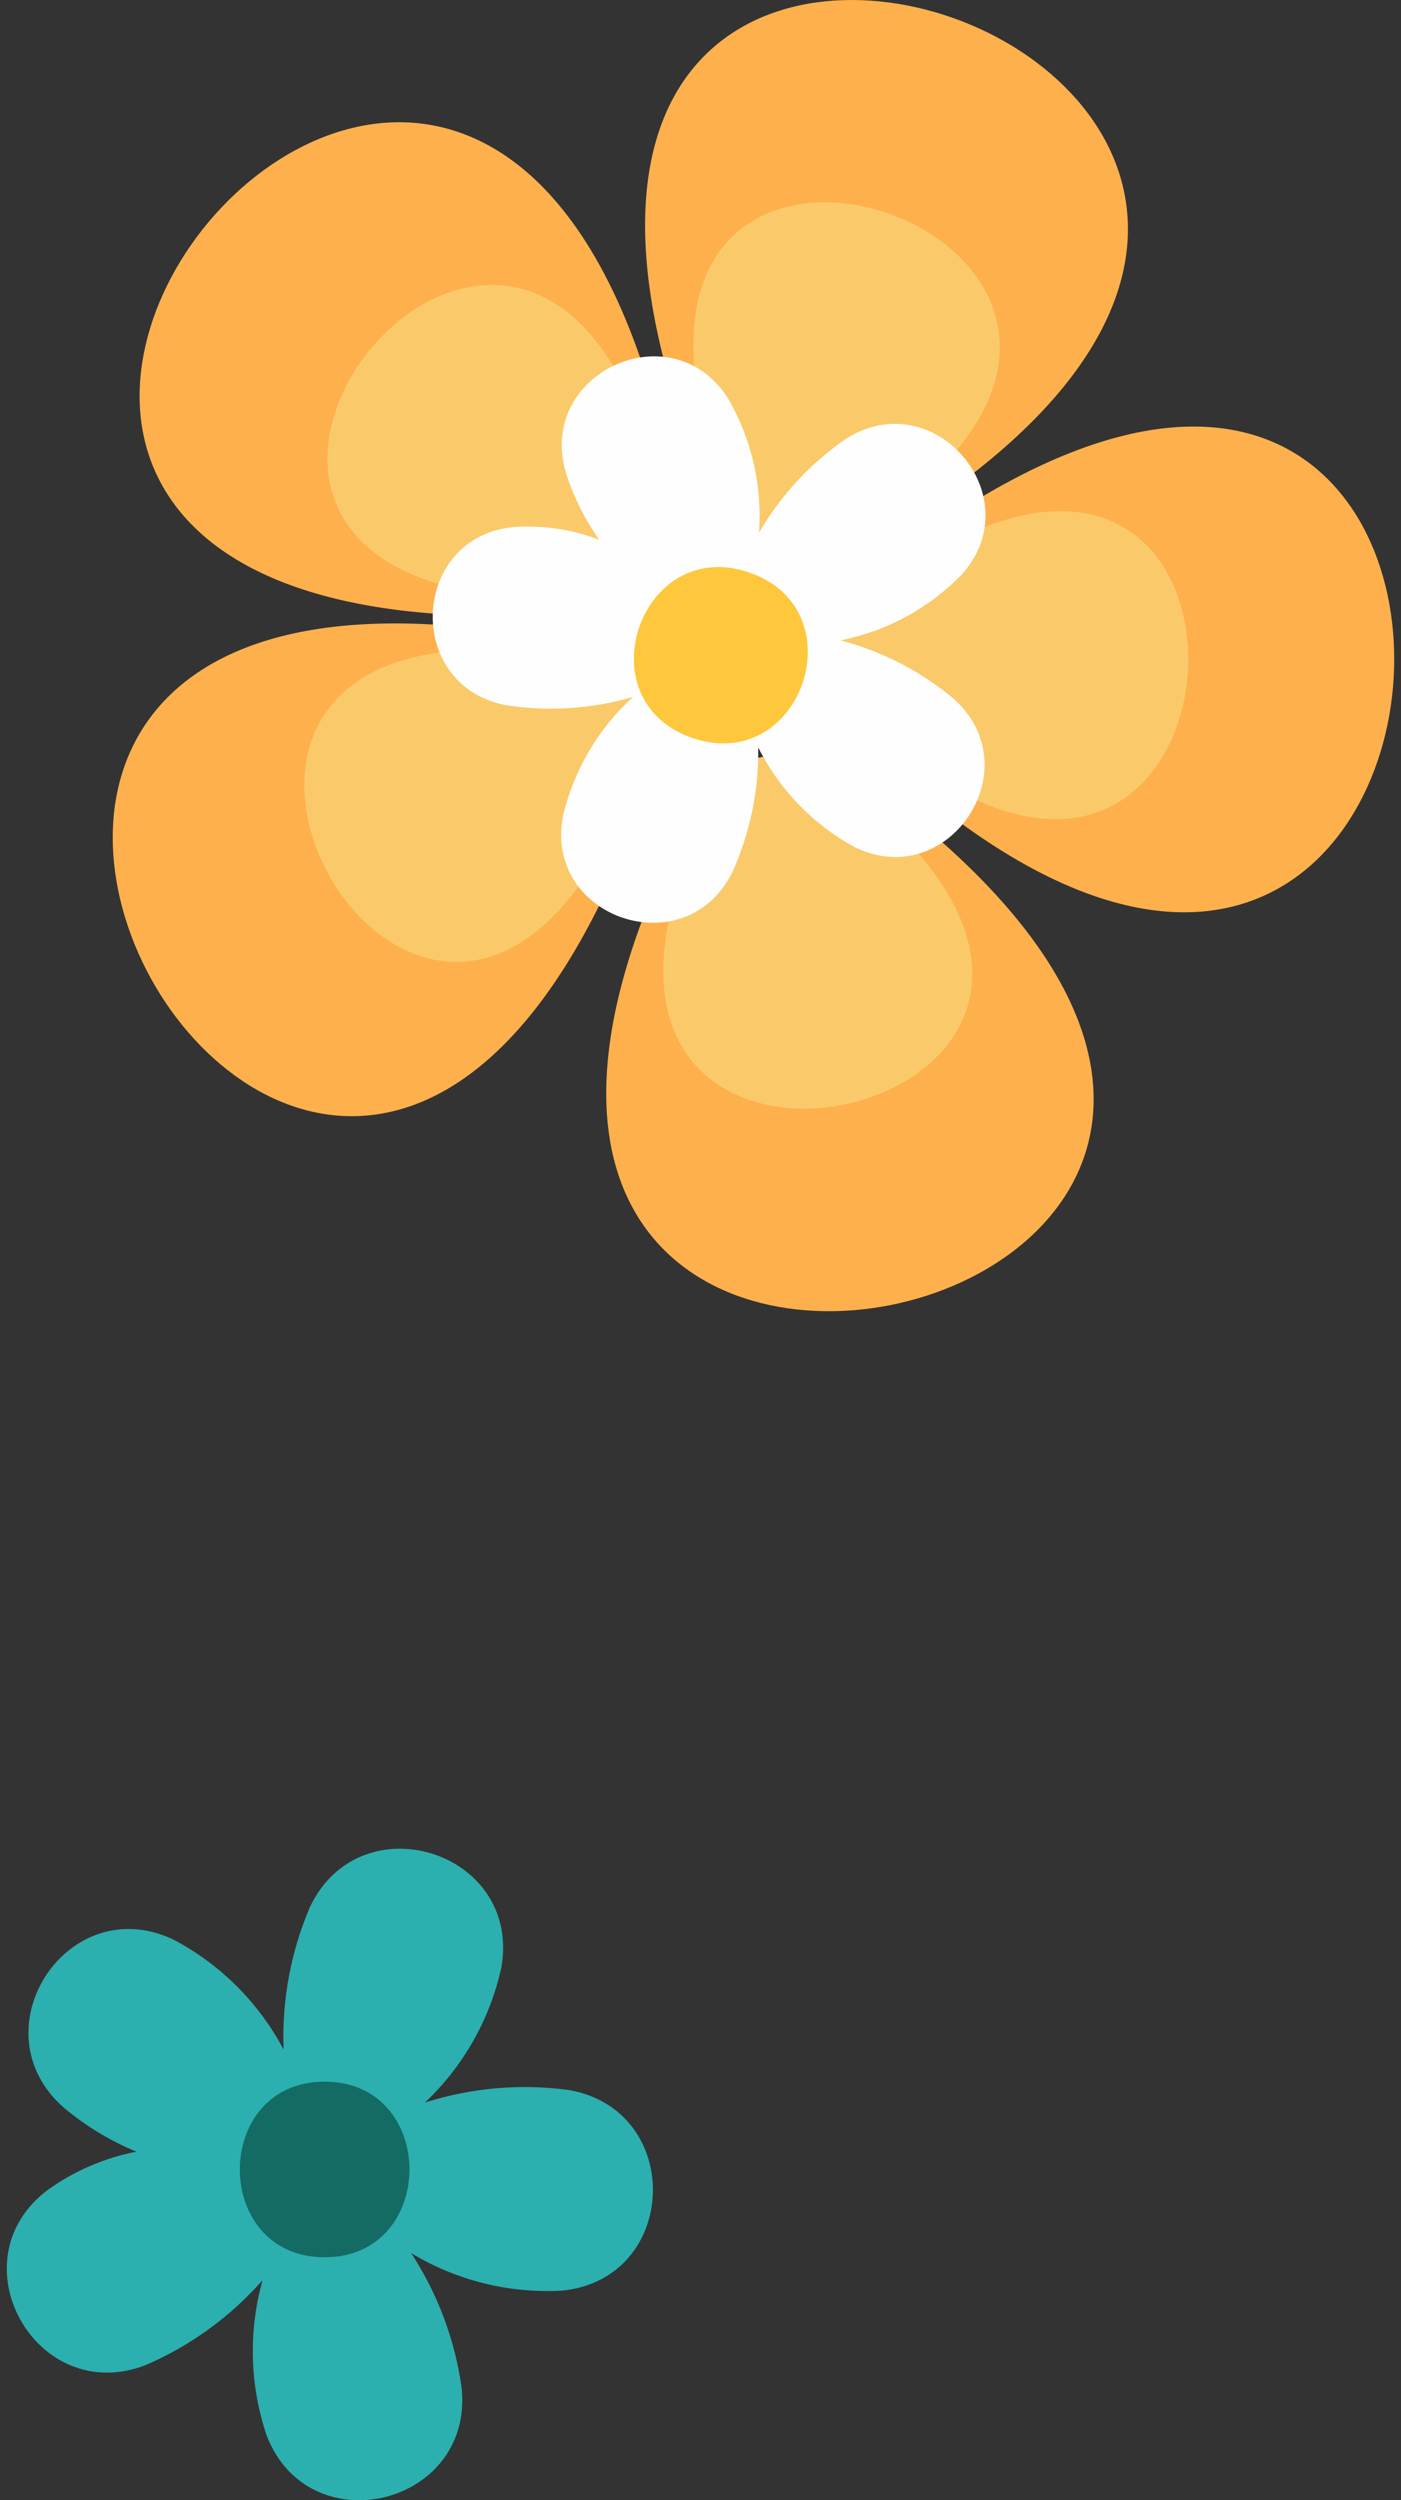
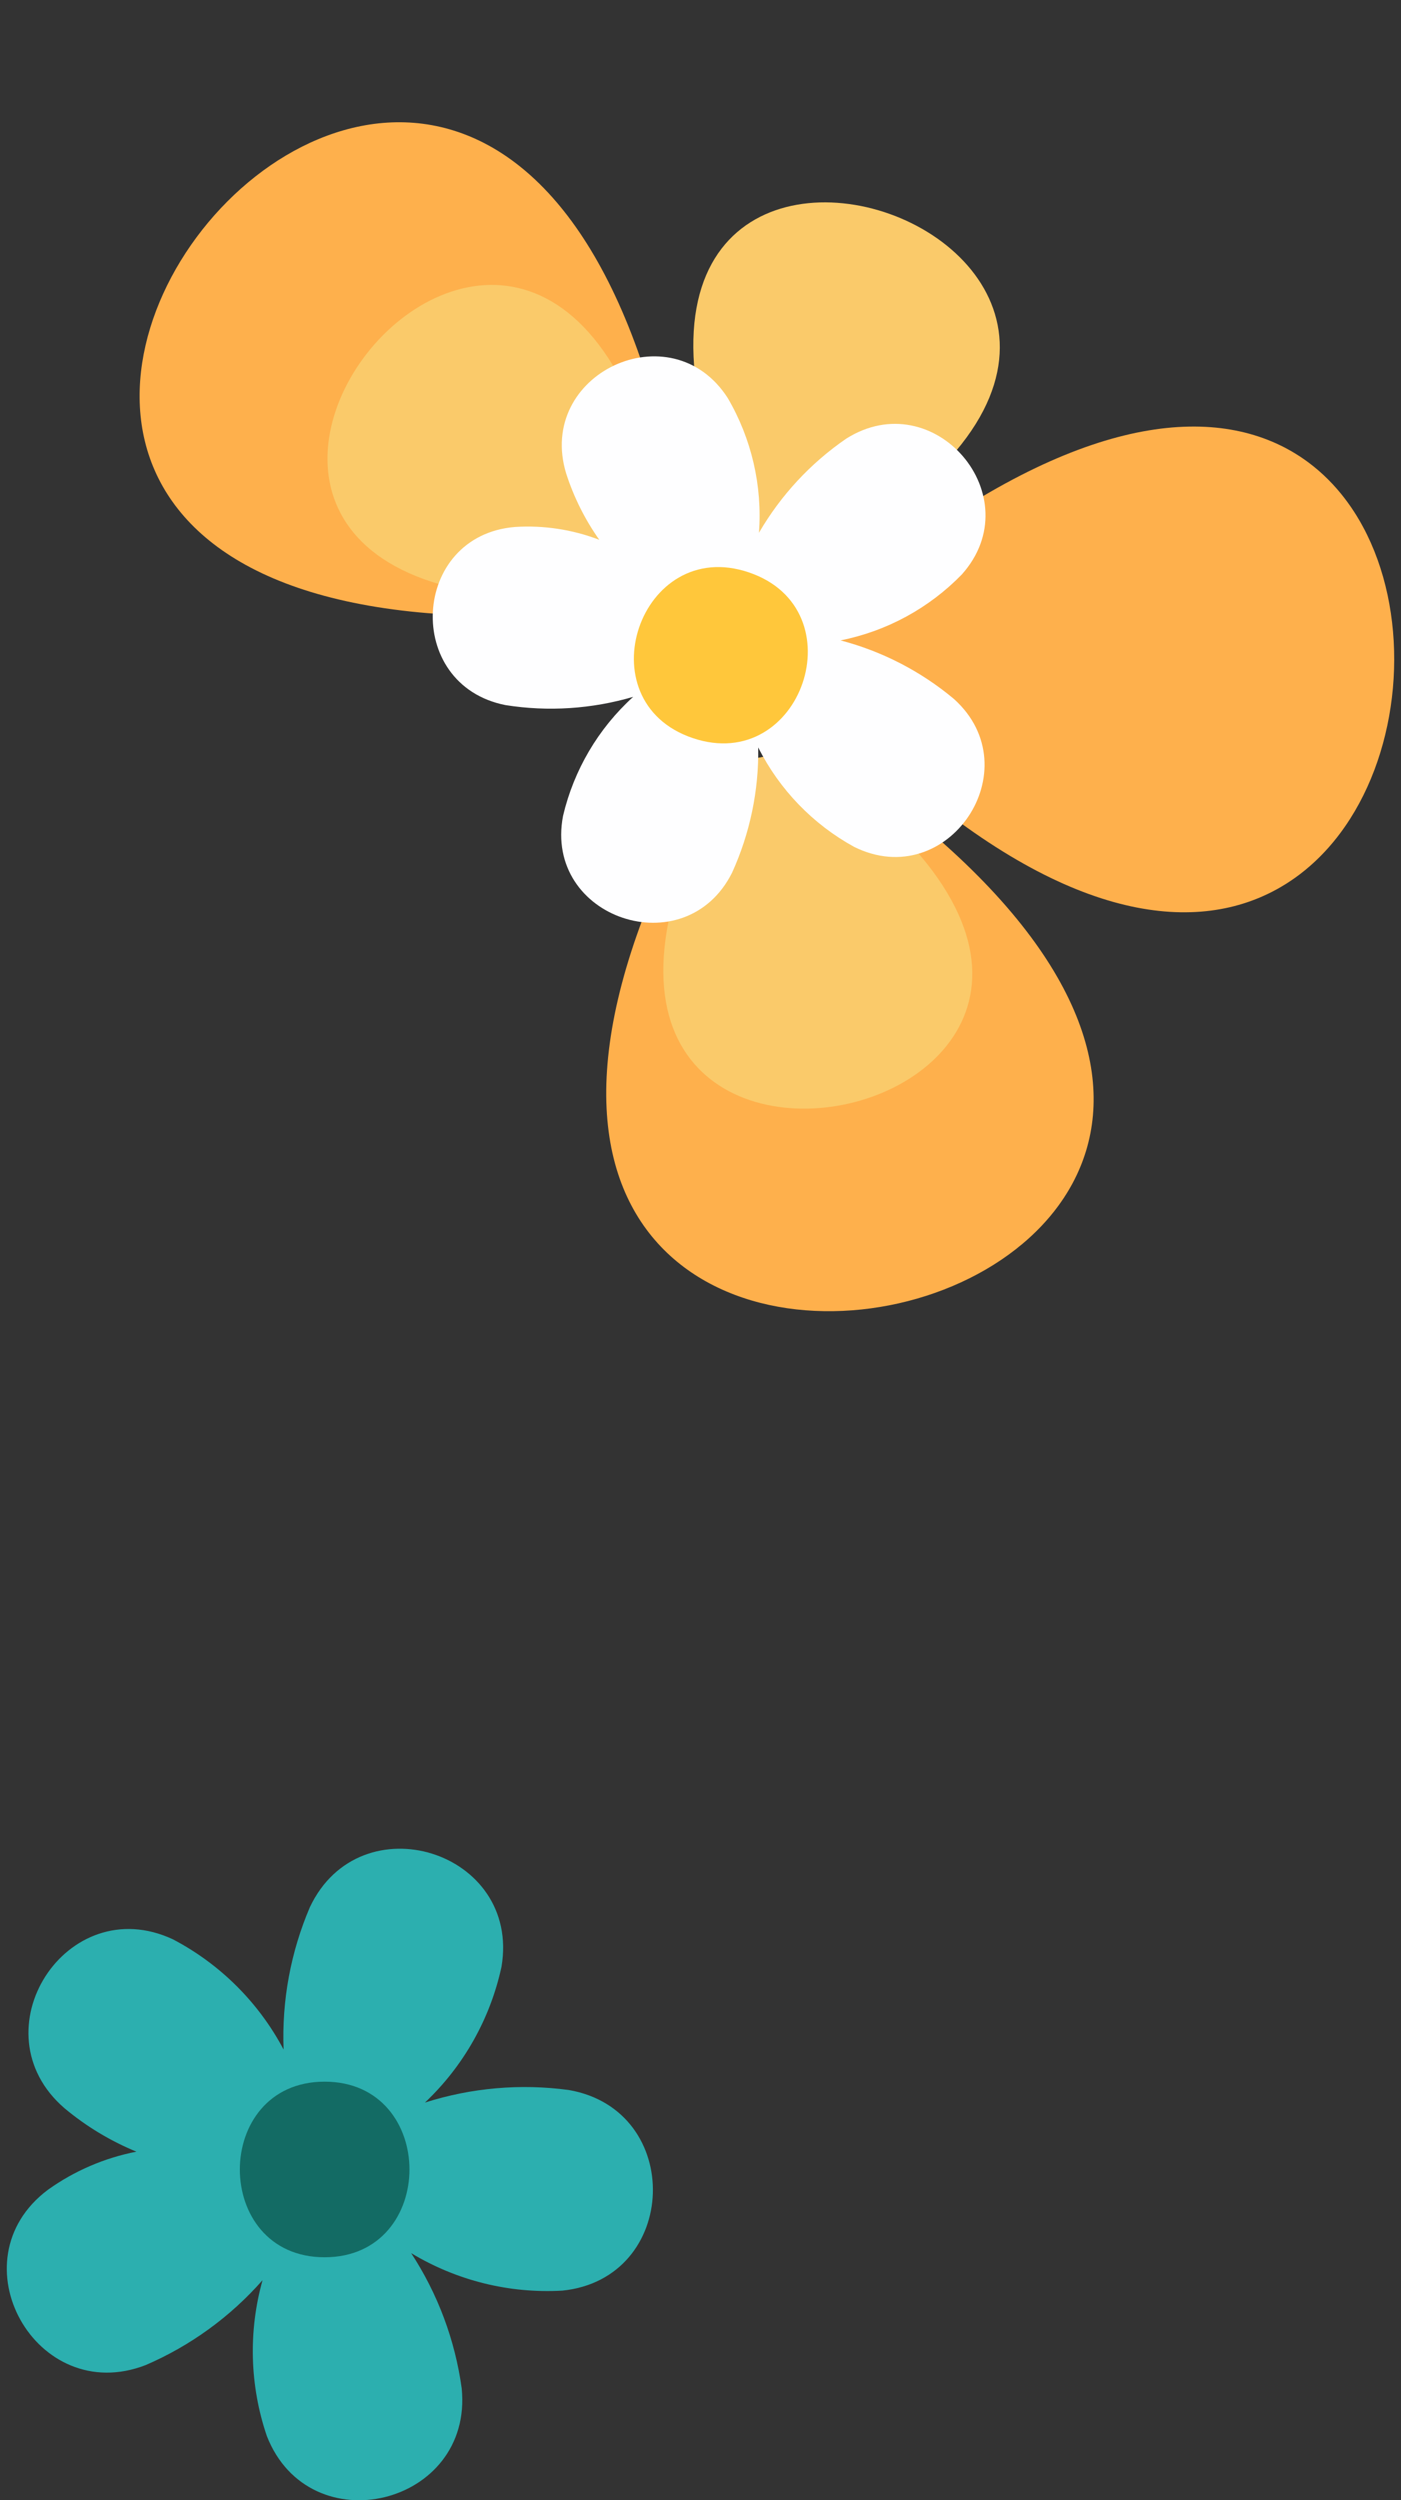
<svg xmlns="http://www.w3.org/2000/svg" version="1.1" id="レイヤー_1" x="0px" y="0px" viewBox="0 0 148 264" style="enable-background:new 0 0 148 264;" xml:space="preserve">
  <rect x="0" y="0" width="148" height="264" fill="#333333" stroke="none" />
  <style type="text/css">
	.st0{fill:#FEB04C;}
	.st1{fill:#FACA6A;}
	.st2{fill:#FEFEFF;}
	.st3{fill:#FFC73B;}
	.st4{fill:#2CAFAF;}
	.st5{fill:#136B64;}
</style>
  <g id="グループ_23554" transform="translate(-190.148 -1211.544)">
    <g id="グループ_23549" transform="translate(223.88 1211.544)">
-       <path id="パス_237773" class="st0" d="M42.92,56.206C-1.716-43.452,148.547,9.795,52.914,60.194    L42.92,56.206z" />
      <path id="パス_237774" class="st1" d="M44.907,56.998c-28.326-63.096,67.041-29.535,6.352,2.531    L44.907,56.998z" />
    </g>
    <g id="グループ_23550" transform="translate(233.477 1234.077)">
      <path id="パス_237775" class="st0" d="M45.04,41.089c83.268-70.645,74.015,88.503-1.039,10.72    L45.04,41.089z" />
-       <path id="パス_237776" class="st1" d="M44.834,43.218c52.7-44.79,47.053,56.152-0.66,6.796    L44.834,43.218z" />
    </g>
    <g id="グループ_23551" transform="translate(221.832 1250.996)">
      <path id="パス_237777" class="st0" d="M54.574,39.407    c91.055,60.277-64.363,95.745-10.594,1.999L54.574,39.407z" />
      <path id="パス_237778" class="st1" d="M52.477,39.803c57.707,38.124-40.81,60.839-6.718,1.263    L52.477,39.803z" />
    </g>
    <g id="グループ_23552" transform="translate(195.744 1244.476)">
-       <path id="パス_237779" class="st0" d="M64.366,45.689    c-32.507,104.248-109.896-35.126-4.861-9.61L64.366,45.689z" />
-       <path id="パス_237780" class="st1" d="M63.398,43.78c-20.53,66.046-69.804-22.235-3.086-6.1    L63.398,43.78z" />
-     </g>
+       </g>
    <g id="グループ_23553" transform="translate(197.167 1218.002)">
      <path id="パス_237781" class="st0" d="M58.127,57.943    C-50.556,68.527,47.761-56.962,65.093,49.728L58.127,57.943z" />
      <path id="パス_237782" class="st1" d="M59.515,56.312c-68.832,6.764-6.654-72.958,4.419-5.215    L59.515,56.312z" />
    </g>
    <path id="パス_237783" class="st2" d="M290.934,1285.358c-3.491-2.925-7.587-5.041-11.993-6.196   c4.873-0.969,9.337-3.393,12.805-6.952c7.362-8.217-2.91-20.246-12.225-14.334   c-3.761,2.587-6.901,5.976-9.195,9.922c0.366-4.967-0.785-9.927-3.3-14.226   c-5.967-9.281-20.292-2.574-17.066,7.975c0.804,2.496,1.984,4.855,3.498,6.996   c-2.834-1.087-5.869-1.55-8.899-1.357c-10.994,0.892-11.827,16.688-0.999,18.811   c4.501,0.709,9.104,0.41,13.476-0.874c-3.684,3.343-6.267,7.725-7.408,12.567   c-2.079,10.836,12.921,15.857,17.858,5.996c1.886-4.148,2.829-8.664,2.76-13.22   c2.237,4.443,5.769,8.104,10.13,10.498   C290.274,1305.868,299.121,1292.753,290.934,1285.358z" />
    <path id="パス_237784" class="st3" d="M269.262,1271.984   c-11.497-3.904-17.456,13.592-5.937,17.492   C274.845,1293.375,280.782,1275.893,269.262,1271.984z" />
  </g>
  <g id="グループ_23556" transform="translate(-726.213 -877.458)">
    <path id="パス_237788" class="st4" d="M786.296,1098.139   c-5.099-0.689-10.288-0.235-15.191,1.327c4.079-3.853,6.898-8.85,8.085-14.334   c2.073-12.241-14.923-17.524-20.238-6.304c-2.031,4.745-2.981,9.882-2.78,15.039   c-2.633-4.971-6.708-9.028-11.691-11.637c-11.249-5.251-20.858,9.732-11.453,17.836   c2.283,1.907,4.844,3.454,7.596,4.585c-3.372,0.657-6.563,2.031-9.357,4.03   c-9.93,7.45-1.239,22.987,10.338,18.503c4.727-2.036,8.943-5.098,12.343-8.963   c-1.512,5.404-1.355,11.138,0.452,16.45c4.525,11.559,21.815,7.336,20.588-5.019   c-0.699-5.099-2.523-9.979-5.339-14.288c4.803,2.901,10.371,4.281,15.973,3.96   C797.98,1118.053,798.527,1100.262,786.296,1098.139z" />
    <path id="パス_237789" class="st5" d="M760.505,1097.259c-11.931,0-11.951,18.541,0,18.541   S772.456,1097.259,760.505,1097.259z" />
  </g>
</svg>